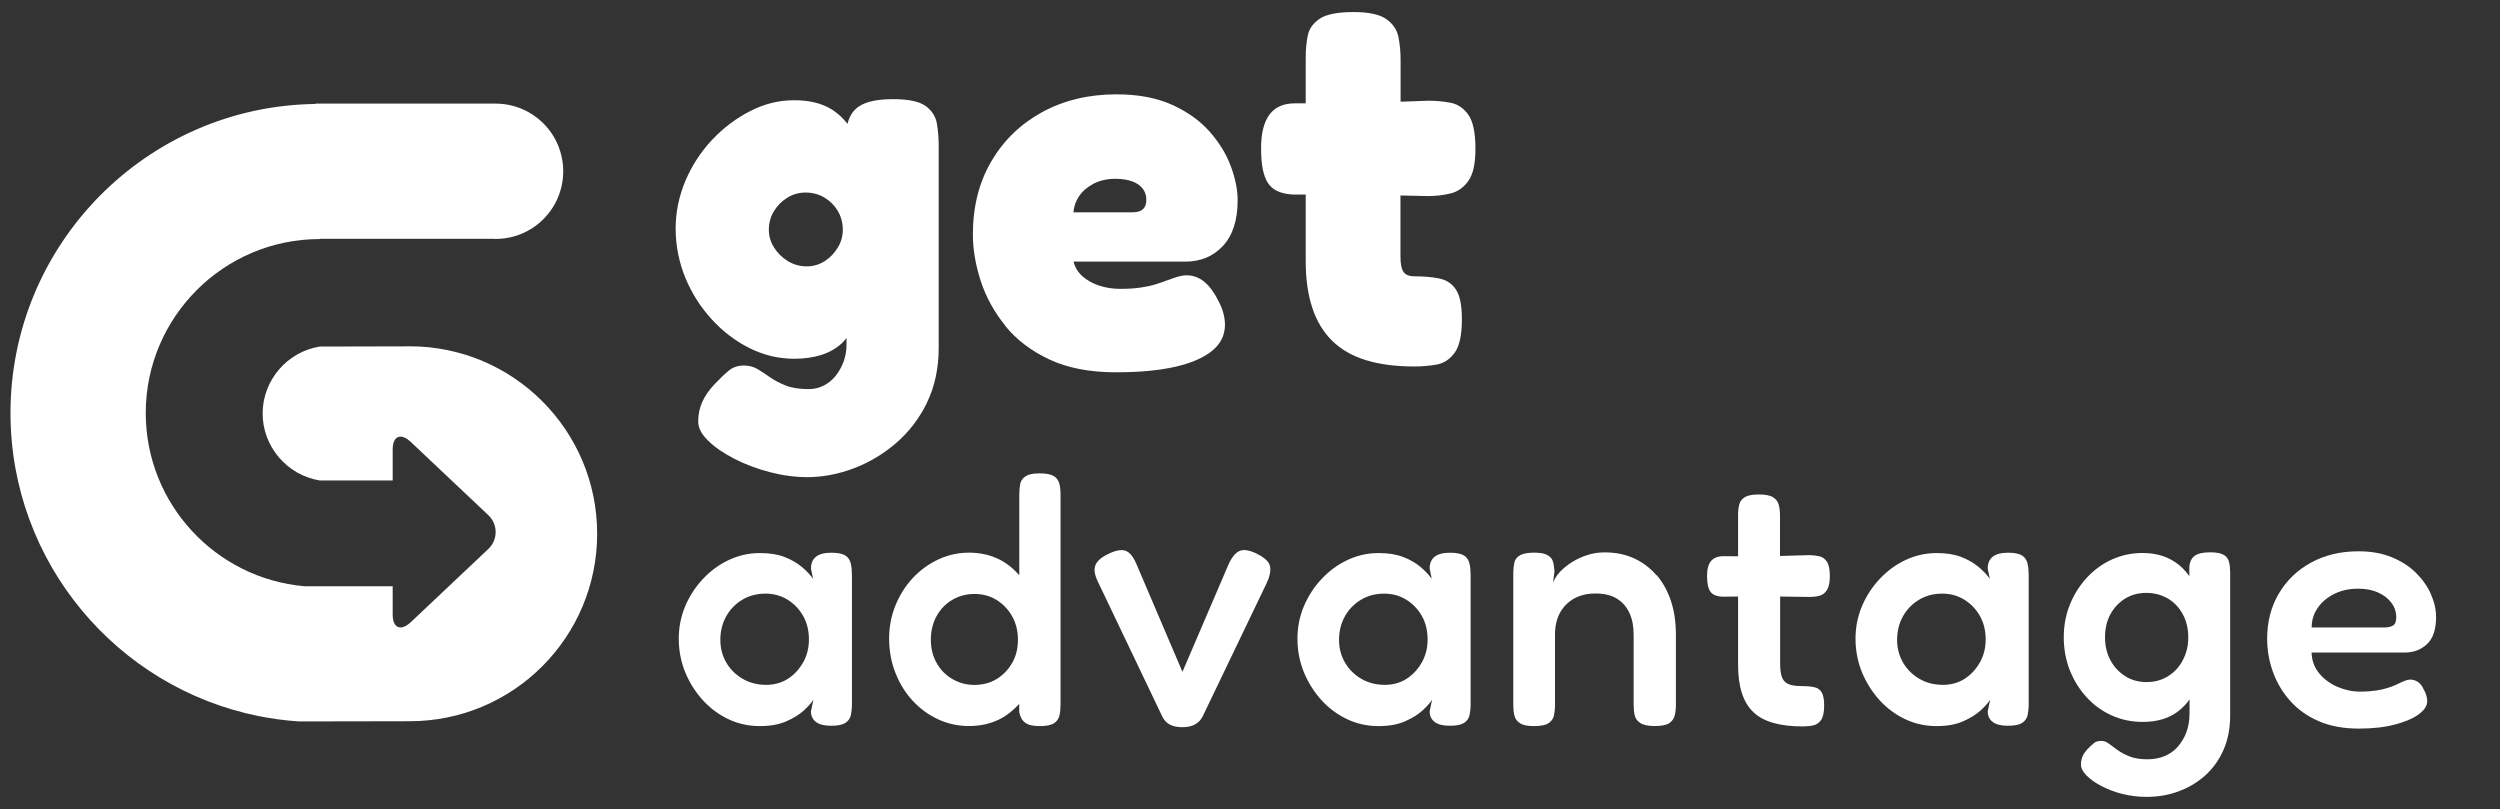
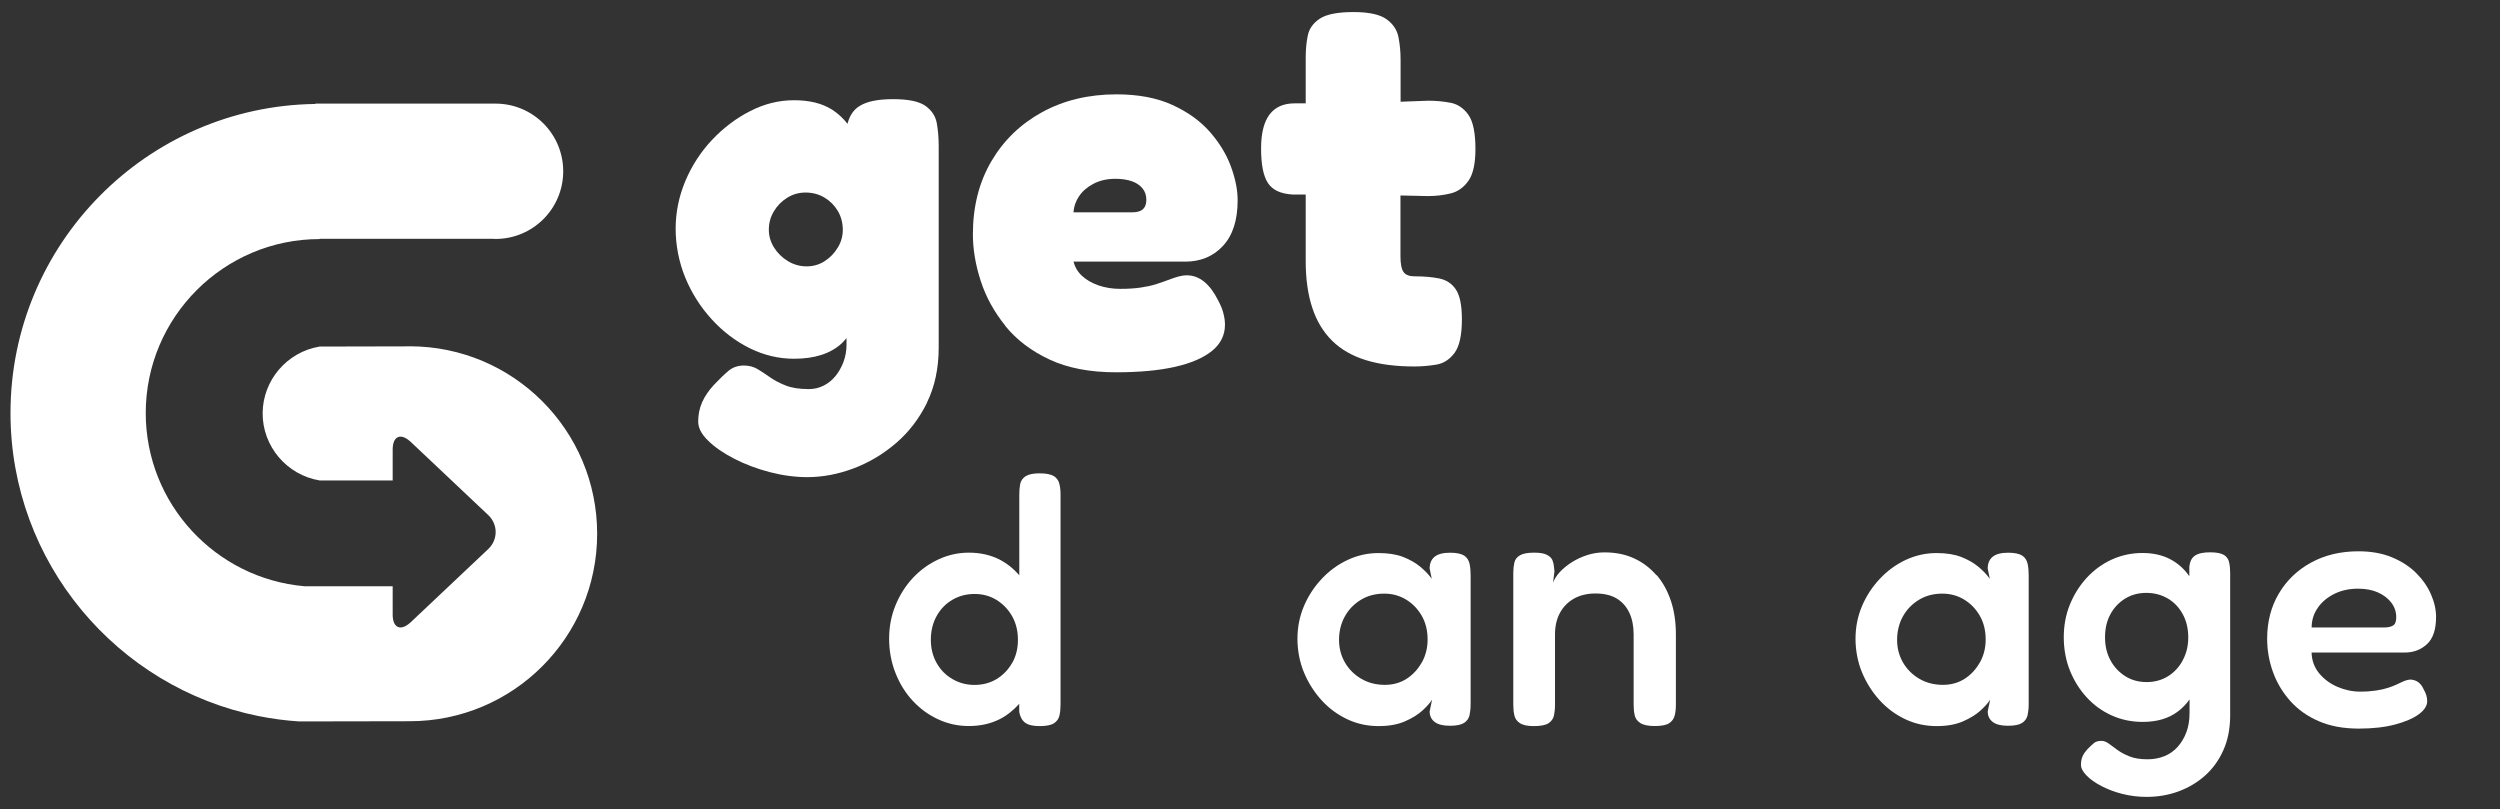
<svg xmlns="http://www.w3.org/2000/svg" id="Layer_3" data-name="Layer 3" viewBox="0 0 369.13 119.47">
  <rect x="0" y="0" width="369.13" height="119.47" fill="#333333" stroke="none" />
  <defs>
    <style>      .cls-1 {        fill: #fff;      }    </style>
  </defs>
  <path class="cls-1" d="M136.86,59.46c1.16-2.37,1.74-5.08,1.74-8.13V21.53c0-1.13-.09-2.23-.27-3.29-.18-1.06-.74-1.92-1.66-2.59-.93-.67-2.53-1.01-4.8-1.01s-3.87,.34-4.95,1.01c-.91,.56-1.49,1.45-1.78,2.63-.66-.83-1.41-1.53-2.28-2.09-1.47-.93-3.34-1.39-5.61-1.39s-4.37,.53-6.46,1.59c-2.09,1.06-3.97,2.48-5.65,4.26-1.68,1.78-2.99,3.81-3.95,6.08-.95,2.27-1.43,4.62-1.43,7.04s.48,4.94,1.43,7.24,2.26,4.35,3.91,6.15c1.65,1.81,3.52,3.22,5.61,4.26,2.09,1.03,4.27,1.55,6.54,1.55,3.04,0,5.39-.76,7.04-2.28,.25-.23,.47-.51,.7-.77v.96c0,.93-.16,1.79-.46,2.59-.31,.8-.71,1.5-1.2,2.09-.49,.59-1.07,1.06-1.74,1.39-.67,.33-1.39,.5-2.17,.5-1.39,0-2.54-.18-3.44-.54-.9-.36-1.66-.76-2.28-1.2-.62-.44-1.23-.84-1.82-1.2-.59-.36-1.28-.54-2.05-.54-.88,0-1.63,.26-2.25,.77-.62,.52-1.34,1.21-2.17,2.09-.77,.83-1.35,1.68-1.74,2.56-.39,.88-.58,1.83-.58,2.86,0,.93,.49,1.87,1.47,2.82,.98,.96,2.27,1.85,3.87,2.67,1.6,.82,3.34,1.48,5.23,1.97,1.88,.49,3.73,.74,5.53,.74,2.27,0,4.54-.43,6.81-1.28,2.27-.85,4.36-2.09,6.27-3.72,1.91-1.63,3.44-3.63,4.61-6Zm-13.16-22.91c-.49,.83-1.14,1.5-1.94,2.01-.8,.52-1.69,.77-2.67,.77s-1.9-.26-2.75-.77c-.85-.52-1.54-1.19-2.05-2.01-.52-.83-.77-1.7-.77-2.63,0-.98,.24-1.88,.74-2.71,.49-.83,1.15-1.5,1.97-2.01,.83-.52,1.73-.77,2.71-.77,1.03,0,1.96,.25,2.79,.74,.82,.49,1.48,1.15,1.97,1.97,.49,.83,.74,1.76,.74,2.79,0,.93-.24,1.81-.74,2.63Z" />
  <path class="cls-1" d="M148.43,48.12c1.65,2.04,3.82,3.69,6.5,4.95,2.68,1.26,5.96,1.9,9.83,1.9,3.46,0,6.37-.27,8.75-.81,2.37-.54,4.19-1.33,5.46-2.36,1.26-1.03,1.9-2.32,1.9-3.87,0-.52-.08-1.07-.23-1.66-.15-.59-.41-1.23-.77-1.9-.62-1.24-1.32-2.17-2.09-2.79-.77-.62-1.63-.93-2.55-.93-.41,0-.84,.07-1.28,.19-.44,.13-.93,.3-1.47,.5-.54,.21-1.14,.41-1.78,.62-.65,.21-1.41,.37-2.28,.5-.88,.13-1.88,.19-3.02,.19s-2.19-.17-3.17-.5c-.98-.34-1.79-.8-2.44-1.39-.65-.59-1.07-1.3-1.28-2.13h16.49c2.27,0,4.13-.77,5.57-2.32,1.44-1.55,2.17-3.79,2.17-6.74,0-1.55-.34-3.22-1.01-5.03-.67-1.81-1.72-3.51-3.13-5.11-1.42-1.6-3.26-2.92-5.53-3.95-2.27-1.03-5.01-1.55-8.21-1.55-4.13,0-7.79,.88-10.99,2.63-3.2,1.76-5.7,4.18-7.51,7.28-1.81,3.1-2.71,6.68-2.71,10.76,0,2.22,.39,4.52,1.16,6.89s1.99,4.58,3.64,6.62Zm10.88-19.12c.49-.75,1.2-1.37,2.13-1.86,.93-.49,2.01-.74,3.25-.74,.93,0,1.73,.12,2.4,.35,.67,.23,1.2,.58,1.59,1.05s.58,1.03,.58,1.7c0,.62-.17,1.08-.5,1.39-.34,.31-.86,.46-1.59,.46h-8.67c.05-.83,.32-1.61,.81-2.36Z" />
  <path class="cls-1" d="M214.19,15.18c-1.06-.21-2.16-.31-3.29-.31l-4.1,.15v-6.19c0-1.13-.1-2.25-.31-3.33-.21-1.08-.8-1.97-1.78-2.67-.98-.7-2.61-1.05-4.88-1.05s-3.97,.32-4.95,.97c-.98,.65-1.57,1.47-1.78,2.48-.21,1.01-.31,2.1-.31,3.29v6.74h-1.63c-1.65,0-2.89,.55-3.72,1.66-.83,1.11-1.24,2.78-1.24,4.99,0,2.37,.33,4.08,1.01,5.11,.67,1.03,1.88,1.6,3.64,1.7h1.94v9.83c0,2.63,.32,4.93,.97,6.89,.64,1.96,1.63,3.59,2.94,4.88s2.98,2.24,4.99,2.86c2.01,.62,4.39,.93,7.12,.93,1.08,0,2.17-.09,3.25-.27,1.08-.18,1.99-.76,2.71-1.74,.72-.98,1.08-2.63,1.08-4.95,0-2.06-.3-3.53-.89-4.41-.59-.88-1.42-1.42-2.48-1.63-1.06-.21-2.26-.31-3.6-.31-.41,0-.75-.05-1.01-.16-.26-.1-.47-.26-.62-.46-.16-.21-.27-.5-.35-.89-.08-.39-.12-.86-.12-1.43v-9l4.03,.09c1.19,0,2.31-.13,3.37-.39,1.06-.26,1.94-.88,2.63-1.86,.7-.98,1.04-2.56,1.04-4.72,0-2.37-.35-4.05-1.04-5.03-.7-.98-1.57-1.57-2.63-1.78Z" />
-   <path class="cls-1" d="M124.84,82.05c-.42-.29-1.11-.44-2.08-.44-1.04,0-1.81,.2-2.29,.6-.49,.4-.73,.98-.73,1.74l.31,1.51c-.45-.63-1.02-1.22-1.72-1.8-.69-.57-1.54-1.05-2.52-1.43-.99-.38-2.2-.57-3.62-.57-1.6,0-3.11,.34-4.55,1.01s-2.72,1.61-3.83,2.79c-1.11,1.18-1.99,2.52-2.63,4.03-.64,1.51-.96,3.12-.96,4.82s.32,3.43,.96,4.97c.64,1.54,1.51,2.91,2.6,4.11,1.09,1.2,2.36,2.13,3.8,2.81,1.44,.68,2.98,1.01,4.61,1.01,1.53,0,2.83-.23,3.9-.7,1.08-.47,1.94-1.01,2.6-1.61,.66-.61,1.13-1.14,1.41-1.59l-.36,1.72c0,.66,.24,1.18,.73,1.56,.49,.38,1.23,.57,2.24,.57s1.67-.14,2.11-.42c.43-.28,.7-.66,.81-1.15,.1-.48,.16-1.02,.16-1.61v-19.05c0-.62-.05-1.19-.16-1.69s-.36-.9-.78-1.2Zm-6.27,15.77c-.57,1.02-1.33,1.83-2.26,2.42s-2,.88-3.18,.88c-1.28,0-2.44-.29-3.46-.88-1.02-.59-1.83-1.39-2.42-2.39-.59-1.01-.89-2.14-.89-3.38s.29-2.44,.86-3.46c.57-1.02,1.36-1.84,2.37-2.45,1.01-.61,2.15-.91,3.44-.91,1.18,0,2.25,.29,3.2,.86,.95,.57,1.73,1.36,2.32,2.37,.59,1.01,.89,2.19,.89,3.54,0,1.25-.29,2.39-.86,3.41Z" />
  <path class="cls-1" d="M155.6,70.31c-.42-.28-1.13-.42-2.13-.42-.94,0-1.62,.15-2.06,.44-.43,.3-.69,.68-.78,1.15-.09,.47-.13,1-.13,1.59v11.86c-.85-.96-1.82-1.76-2.97-2.34-1.32-.66-2.81-.99-4.48-.99-1.56,0-3.05,.33-4.48,.99-1.42,.66-2.68,1.57-3.77,2.73s-1.95,2.52-2.58,4.06c-.63,1.54-.94,3.18-.94,4.92s.31,3.5,.94,5.07c.62,1.58,1.47,2.95,2.55,4.11,1.08,1.16,2.32,2.07,3.75,2.73,1.42,.66,2.93,.99,4.53,.99,1.7,0,3.22-.34,4.55-1.01,1.12-.57,2.06-1.35,2.89-2.27v1.21c.14,.73,.43,1.26,.89,1.59,.45,.33,1.16,.49,2.13,.49s1.67-.14,2.11-.42c.43-.28,.7-.66,.81-1.15s.16-1.02,.16-1.61v-31.03c0-.59-.06-1.12-.18-1.59-.12-.47-.39-.84-.81-1.12Zm-6.17,27.59c-.57,1.01-1.34,1.79-2.29,2.37-.95,.57-2.04,.86-3.25,.86s-2.26-.29-3.25-.86c-.99-.57-1.77-1.36-2.34-2.37-.57-1.01-.86-2.15-.86-3.44s.29-2.49,.86-3.51c.57-1.02,1.34-1.82,2.32-2.39s2.06-.86,3.28-.86,2.3,.3,3.25,.89c.95,.59,1.72,1.39,2.29,2.39,.57,1.01,.86,2.17,.86,3.49s-.29,2.43-.86,3.44Z" />
-   <path class="cls-1" d="M185.69,81.81c-1.18-.59-2.08-.74-2.71-.44s-1.18,1.01-1.67,2.16l-6.72,15.67-6.82-15.98c-.49-1.11-1.04-1.75-1.67-1.93-.62-.17-1.46,0-2.5,.52-1.01,.49-1.63,1.04-1.87,1.67-.24,.63-.1,1.46,.42,2.5l9.47,19.83c.28,.56,.66,.95,1.15,1.2,.49,.24,1.09,.36,1.82,.36s1.34-.13,1.82-.39c.49-.26,.87-.65,1.15-1.17l9.42-19.62c.45-.9,.64-1.71,.57-2.42-.07-.71-.69-1.36-1.87-1.95Z" />
  <path class="cls-1" d="M216.19,82.05c-.42-.29-1.11-.44-2.08-.44-1.04,0-1.81,.2-2.29,.6-.49,.4-.73,.98-.73,1.74l.31,1.51c-.45-.63-1.02-1.22-1.72-1.8-.69-.57-1.54-1.05-2.52-1.43-.99-.38-2.2-.57-3.62-.57-1.6,0-3.11,.34-4.55,1.01s-2.72,1.61-3.83,2.79c-1.11,1.18-1.99,2.52-2.63,4.03-.64,1.51-.96,3.12-.96,4.82s.32,3.43,.96,4.97c.64,1.54,1.51,2.91,2.6,4.11,1.09,1.2,2.36,2.13,3.8,2.81,1.44,.68,2.98,1.01,4.61,1.01,1.53,0,2.83-.23,3.9-.7,1.08-.47,1.94-1.01,2.6-1.61,.66-.61,1.13-1.14,1.41-1.59l-.36,1.72c0,.66,.24,1.18,.73,1.56,.49,.38,1.23,.57,2.24,.57s1.67-.14,2.11-.42c.43-.28,.7-.66,.81-1.15,.1-.48,.16-1.02,.16-1.61v-19.05c0-.62-.05-1.19-.16-1.69s-.36-.9-.78-1.2Zm-6.27,15.77c-.57,1.02-1.33,1.83-2.26,2.42s-2,.88-3.18,.88c-1.28,0-2.44-.29-3.46-.88-1.02-.59-1.83-1.39-2.42-2.39-.59-1.01-.89-2.14-.89-3.38s.29-2.44,.86-3.46c.57-1.02,1.36-1.84,2.37-2.45,1.01-.61,2.15-.91,3.44-.91,1.18,0,2.25,.29,3.2,.86,.95,.57,1.73,1.36,2.32,2.37,.59,1.01,.89,2.19,.89,3.54,0,1.25-.29,2.39-.86,3.41Z" />
  <path class="cls-1" d="M244.58,84.94c-.92-1.07-2.02-1.91-3.31-2.5-1.28-.59-2.74-.88-4.37-.88-.87,0-1.71,.13-2.52,.39s-1.57,.61-2.26,1.04c-.69,.44-1.28,.91-1.77,1.43-.49,.52-.83,1.06-1.04,1.61l.21-1.67c-.03-.17-.06-.42-.08-.73-.02-.31-.1-.62-.23-.94-.14-.31-.42-.57-.83-.78-.42-.21-1.04-.31-1.87-.31-.94,0-1.63,.13-2.08,.39-.45,.26-.73,.62-.83,1.07-.1,.45-.16,.96-.16,1.51v19.47c0,.59,.05,1.12,.16,1.59,.1,.47,.37,.85,.81,1.14,.43,.29,1.12,.44,2.06,.44,1.01,0,1.73-.14,2.16-.42,.43-.28,.7-.65,.81-1.12,.1-.47,.16-1,.16-1.59v-10.41c0-1.21,.24-2.27,.73-3.18,.49-.9,1.18-1.6,2.08-2.11,.9-.5,1.96-.75,3.18-.75s2.28,.24,3.1,.73c.81,.49,1.44,1.18,1.87,2.08,.43,.9,.65,1.98,.65,3.23v10.36c0,.59,.05,1.12,.16,1.59,.1,.47,.38,.85,.83,1.14,.45,.29,1.16,.44,2.13,.44s1.72-.14,2.13-.42c.42-.28,.68-.65,.81-1.12,.12-.47,.18-1,.18-1.59v-10.36c0-1.84-.24-3.5-.73-4.97-.49-1.47-1.19-2.75-2.11-3.83Z" />
-   <path class="cls-1" d="M268.63,82.15c-.47-.12-1-.18-1.59-.18l-4.22,.12v-6c0-.55-.06-1.07-.18-1.54-.12-.47-.4-.84-.83-1.12-.43-.28-1.14-.42-2.11-.42s-1.62,.13-2.06,.39c-.43,.26-.71,.62-.83,1.07-.12,.45-.18,.99-.18,1.61v6.06l-2.13-.02c-.83,0-1.45,.24-1.85,.7-.4,.47-.6,1.21-.6,2.21,0,1.08,.16,1.85,.49,2.32,.33,.47,.93,.72,1.8,.75l2.29-.02v10.07c0,1.6,.18,2.98,.55,4.14,.36,1.16,.93,2.11,1.69,2.84,.76,.73,1.75,1.27,2.97,1.61,1.21,.35,2.67,.52,4.37,.52,.55,0,1.07-.05,1.54-.16s.85-.37,1.15-.81c.29-.43,.44-1.14,.44-2.11,0-.9-.12-1.55-.36-1.95-.24-.4-.6-.65-1.07-.76-.47-.1-1.03-.16-1.69-.16-.62,0-1.15-.04-1.59-.13-.43-.09-.78-.24-1.04-.47s-.45-.56-.57-1.01c-.12-.45-.18-1.04-.18-1.77v-9.85l4.27,.06c.59,0,1.11-.06,1.56-.18,.45-.12,.82-.41,1.09-.86,.28-.45,.42-1.13,.42-2.03,0-.97-.14-1.67-.42-2.11-.28-.43-.65-.71-1.12-.83Z" />
  <path class="cls-1" d="M298.59,82.05c-.42-.29-1.11-.44-2.08-.44-1.04,0-1.81,.2-2.29,.6-.49,.4-.73,.98-.73,1.74l.31,1.51c-.45-.63-1.02-1.22-1.72-1.8-.69-.57-1.54-1.05-2.52-1.43-.99-.38-2.2-.57-3.62-.57-1.6,0-3.11,.34-4.55,1.01s-2.72,1.61-3.83,2.79c-1.11,1.18-1.99,2.52-2.63,4.03-.64,1.51-.96,3.12-.96,4.82s.32,3.43,.96,4.97c.64,1.54,1.51,2.91,2.6,4.11,1.09,1.2,2.36,2.13,3.8,2.81,1.44,.68,2.98,1.01,4.61,1.01,1.53,0,2.83-.23,3.9-.7,1.08-.47,1.94-1.01,2.6-1.61,.66-.61,1.13-1.14,1.41-1.59l-.36,1.72c0,.66,.24,1.18,.73,1.56,.49,.38,1.23,.57,2.24,.57s1.67-.14,2.11-.42c.43-.28,.7-.66,.81-1.15,.1-.48,.16-1.02,.16-1.61v-19.05c0-.62-.05-1.19-.16-1.69s-.36-.9-.78-1.2Zm-6.27,15.77c-.57,1.02-1.33,1.83-2.26,2.42s-2,.88-3.18,.88c-1.28,0-2.44-.29-3.46-.88-1.02-.59-1.83-1.39-2.42-2.39-.59-1.01-.89-2.14-.89-3.38s.29-2.44,.86-3.46c.57-1.02,1.36-1.84,2.37-2.45,1.01-.61,2.15-.91,3.44-.91,1.18,0,2.25,.29,3.2,.86,.95,.57,1.73,1.36,2.32,2.37,.59,1.01,.89,2.19,.89,3.54,0,1.25-.29,2.39-.86,3.41Z" />
  <path class="cls-1" d="M328.36,81.94c-.42-.26-1.09-.39-2.03-.39-1.01,0-1.75,.16-2.24,.49-.49,.33-.76,.89-.83,1.69v1.35c-.75-1.08-1.7-1.93-2.84-2.52-1.16-.61-2.52-.91-4.09-.91s-3.1,.32-4.5,.96c-1.41,.64-2.64,1.54-3.7,2.68-1.06,1.15-1.89,2.47-2.5,3.96-.61,1.49-.91,3.11-.91,4.84s.3,3.41,.91,4.92c.61,1.51,1.44,2.84,2.5,3.98,1.06,1.15,2.29,2.03,3.7,2.66s2.92,.94,4.55,.94c2.08,0,3.8-.5,5.15-1.51,.67-.5,1.26-1.1,1.76-1.81v2.02c0,1.04-.15,1.98-.46,2.81-.31,.83-.74,1.55-1.28,2.16-.54,.61-1.19,1.07-1.95,1.38-.76,.31-1.6,.47-2.5,.47-1.08,0-1.96-.14-2.66-.42s-1.28-.59-1.77-.94-.91-.66-1.28-.94-.74-.42-1.12-.42c-.45,0-.81,.1-1.07,.31-.26,.21-.6,.52-1.01,.94-.31,.35-.55,.69-.7,1.04s-.23,.76-.23,1.25,.27,1,.81,1.56c.54,.56,1.27,1.08,2.19,1.56,.92,.48,1.95,.88,3.1,1.17s2.34,.44,3.59,.44c1.67,0,3.24-.27,4.71-.81,1.47-.54,2.78-1.32,3.93-2.34,1.14-1.03,2.05-2.28,2.71-3.78,.66-1.49,.99-3.19,.99-5.1v-21.08c0-.55-.05-1.07-.16-1.54-.1-.47-.36-.83-.78-1.09Zm-6.06,15.54c-.54,1.01-1.27,1.8-2.19,2.37-.92,.57-1.97,.86-3.15,.86s-2.23-.28-3.15-.86-1.65-1.35-2.19-2.34c-.54-.99-.81-2.12-.81-3.41s.26-2.41,.78-3.38c.52-.97,1.24-1.74,2.16-2.32,.92-.57,1.97-.86,3.15-.86s2.24,.28,3.18,.83,1.67,1.33,2.21,2.32,.81,2.13,.81,3.41-.27,2.38-.81,3.38Z" />
  <path class="cls-1" d="M357.82,101.7c-.24-.52-.56-.88-.94-1.09-.38-.21-.76-.29-1.14-.26-.28,.04-.57,.12-.89,.26s-.65,.29-1.01,.47c-.36,.17-.79,.34-1.28,.49-.49,.16-1.07,.29-1.74,.39-.68,.1-1.45,.16-2.32,.16-1.14,0-2.26-.23-3.36-.7-1.09-.47-2-1.14-2.71-2-.71-.87-1.09-1.89-1.12-3.07h13.74c1.32,0,2.42-.42,3.31-1.25,.89-.83,1.33-2.17,1.33-4.01,0-1.07-.25-2.19-.75-3.33-.5-1.15-1.23-2.19-2.19-3.15-.95-.95-2.14-1.73-3.57-2.32-1.42-.59-3.07-.89-4.95-.89-2.64,0-4.97,.56-7,1.67-2.03,1.11-3.62,2.64-4.76,4.58-1.15,1.94-1.72,4.16-1.72,6.66,0,1.7,.29,3.34,.86,4.92s1.42,3,2.55,4.27c1.13,1.27,2.53,2.26,4.22,2.99,1.68,.73,3.65,1.09,5.91,1.09,2.05,0,3.83-.2,5.33-.6s2.68-.9,3.51-1.51c.83-.61,1.25-1.26,1.25-1.95,0-.28-.04-.56-.13-.86-.09-.29-.23-.62-.44-.96Zm-15.59-11.97c.61-.87,1.43-1.55,2.47-2.06s2.2-.75,3.49-.75c1.11,0,2.08,.18,2.91,.55s1.49,.87,1.98,1.51c.49,.64,.73,1.36,.73,2.16,0,.63-.16,1.03-.47,1.22-.31,.19-.76,.29-1.35,.29h-10.67c0-1.08,.3-2.05,.91-2.91Z" />
  <path class="cls-1" d="M60.5,51.14s0,0,0,0l-13.3,.03c-4.81,.79-8.38,4.96-8.42,9.8-.04,4.91,3.56,9.17,8.42,9.97h10.78v-4.56c0-1.94,1.12-2.48,2.52-1.26h0s.09,.08,.14,.12l11.45,10.81c1.46,1.38,1.46,3.64,0,5.02l-11.45,10.81c-.05,.05-.1,.08-.14,.12h0c-1.4,1.22-2.52,.67-2.52-1.26v-4.18h-13.04c-13.11-1.15-23.42-12.18-23.42-25.58,0-14.15,11.52-25.68,25.68-25.68v-.04h25.59c.13,0,.25,.02,.38,.02,5.52,0,9.99-4.47,9.99-9.99s-4.47-9.99-9.99-9.99h-26.6v.05C21.68,15.68,1.55,36.02,1.55,60.98c0,22.09,15.76,40.56,36.63,44.75,1.96,.39,3.95,.66,5.99,.79,6.27,0,10.06-.01,16.32-.03,15.29,0,27.68-12.39,27.68-27.68s-12.39-27.67-27.67-27.68Z" />
</svg>